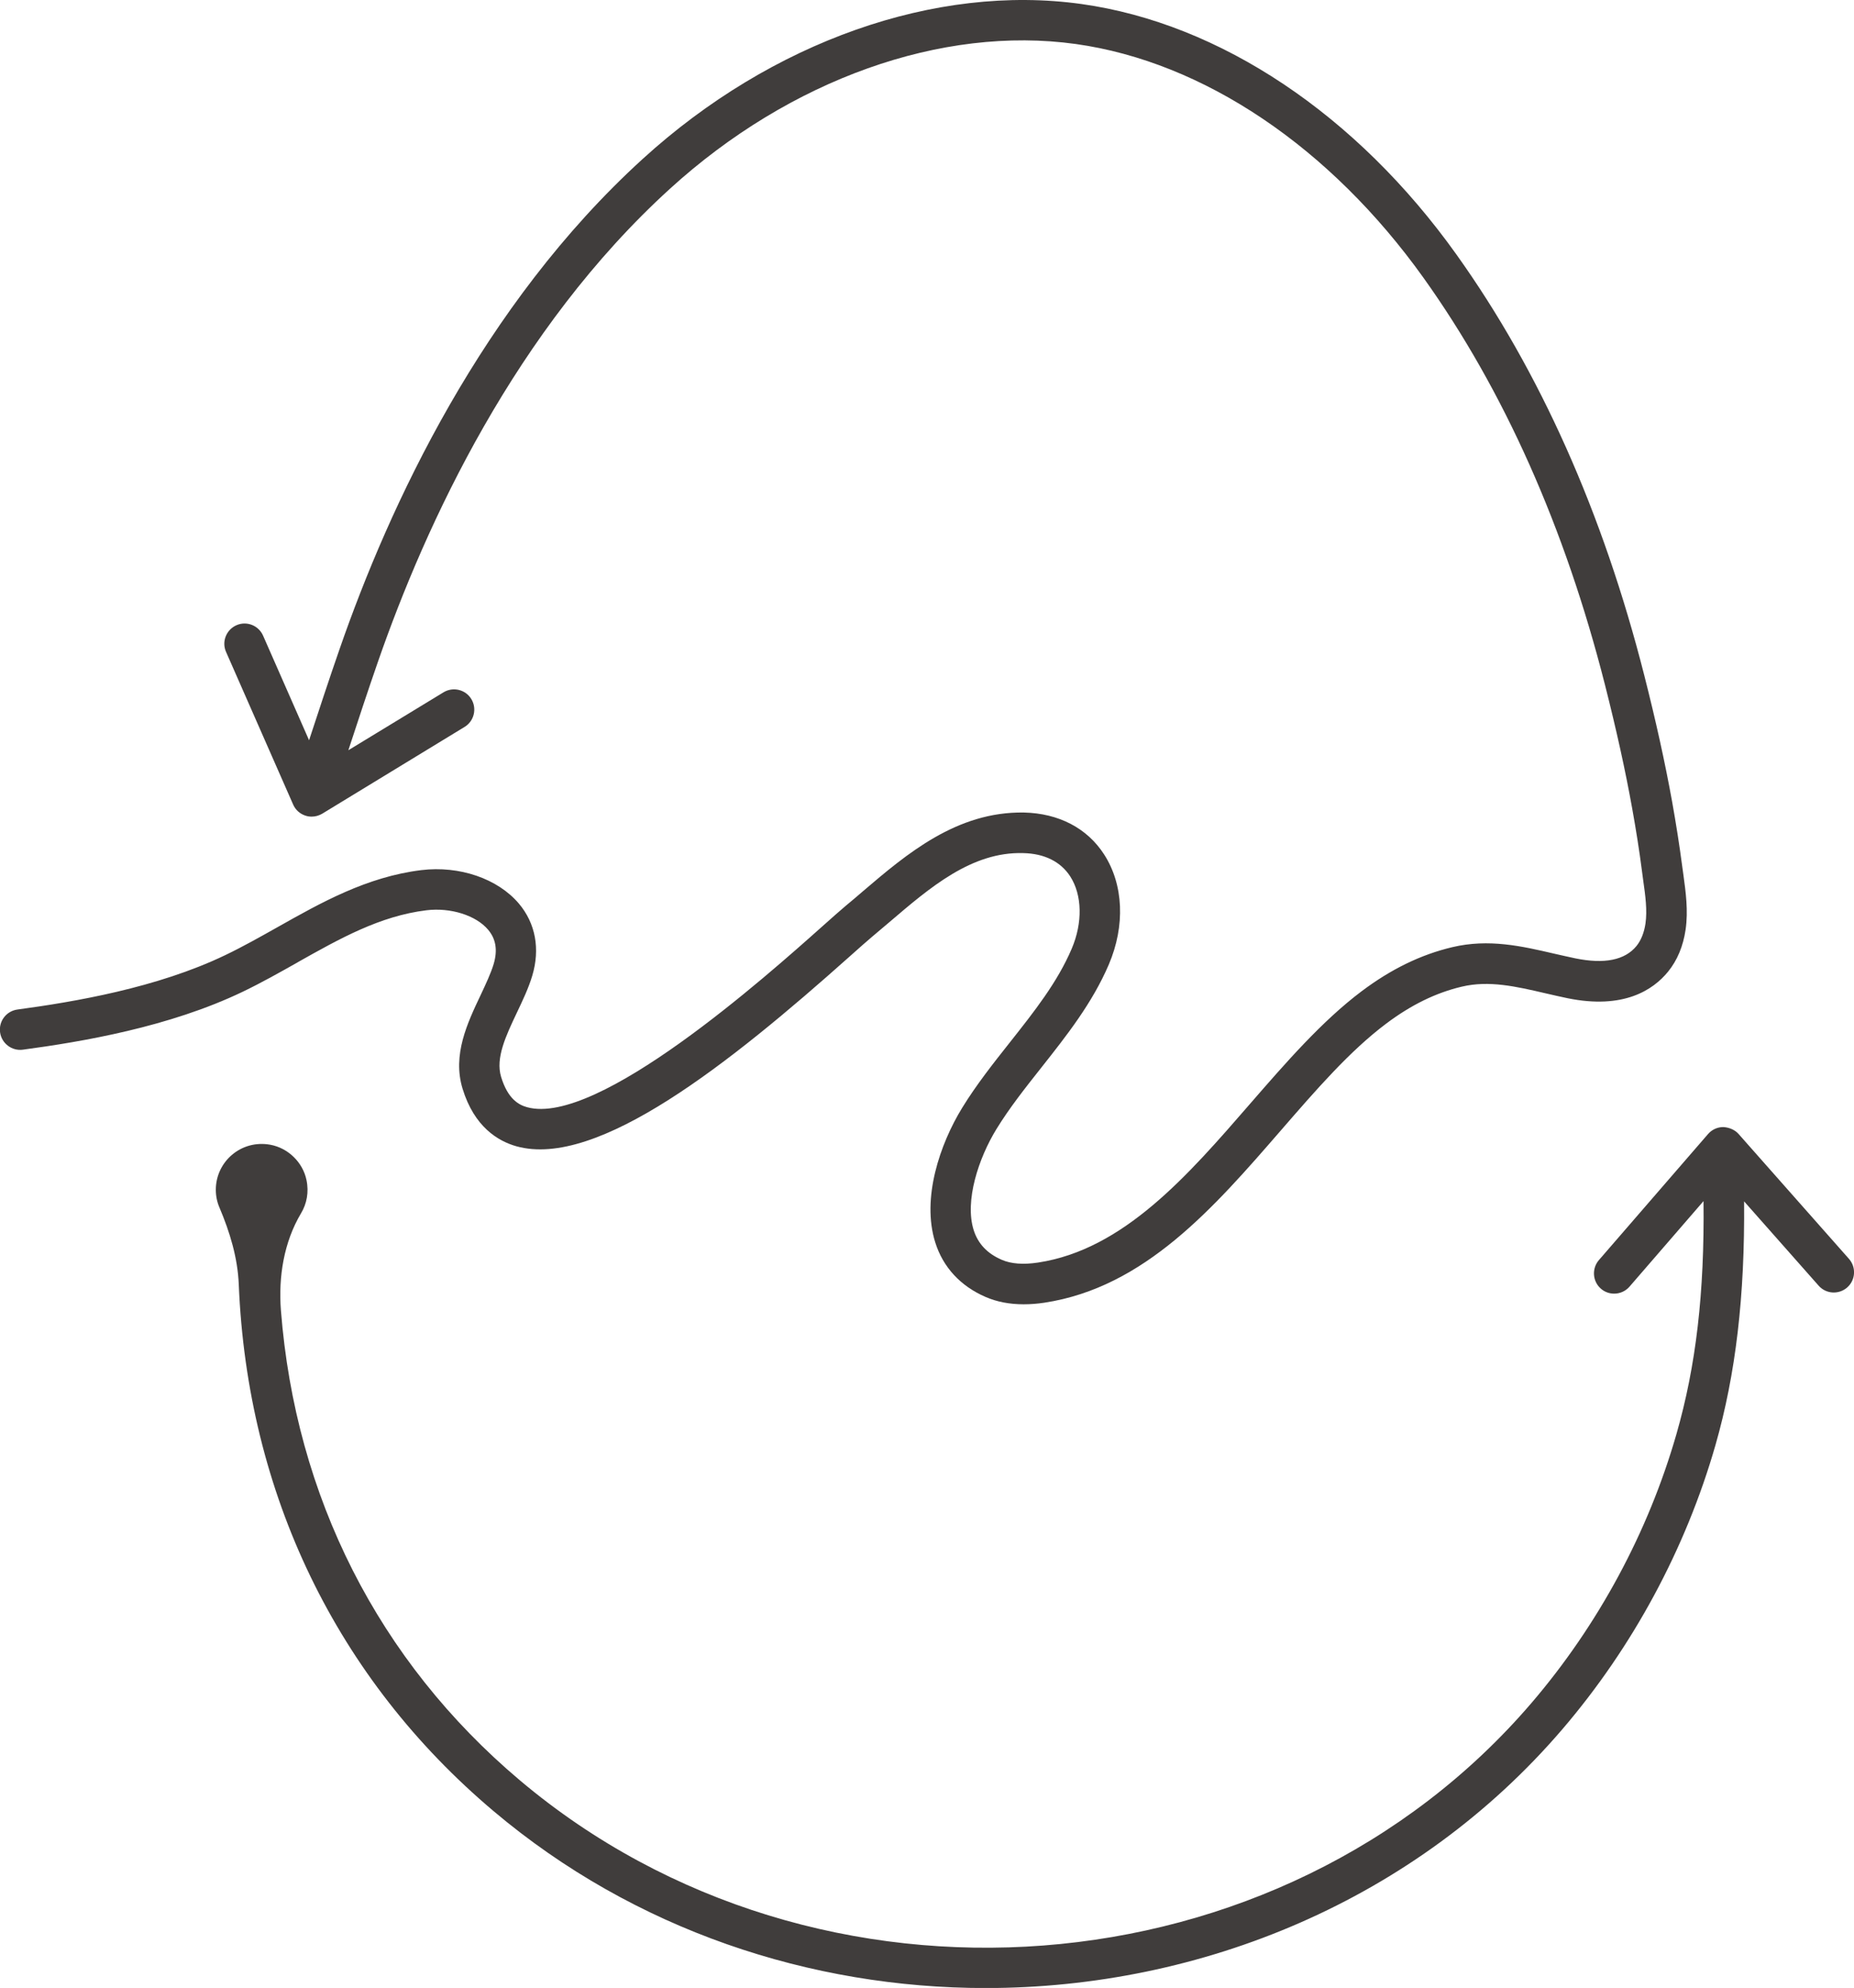
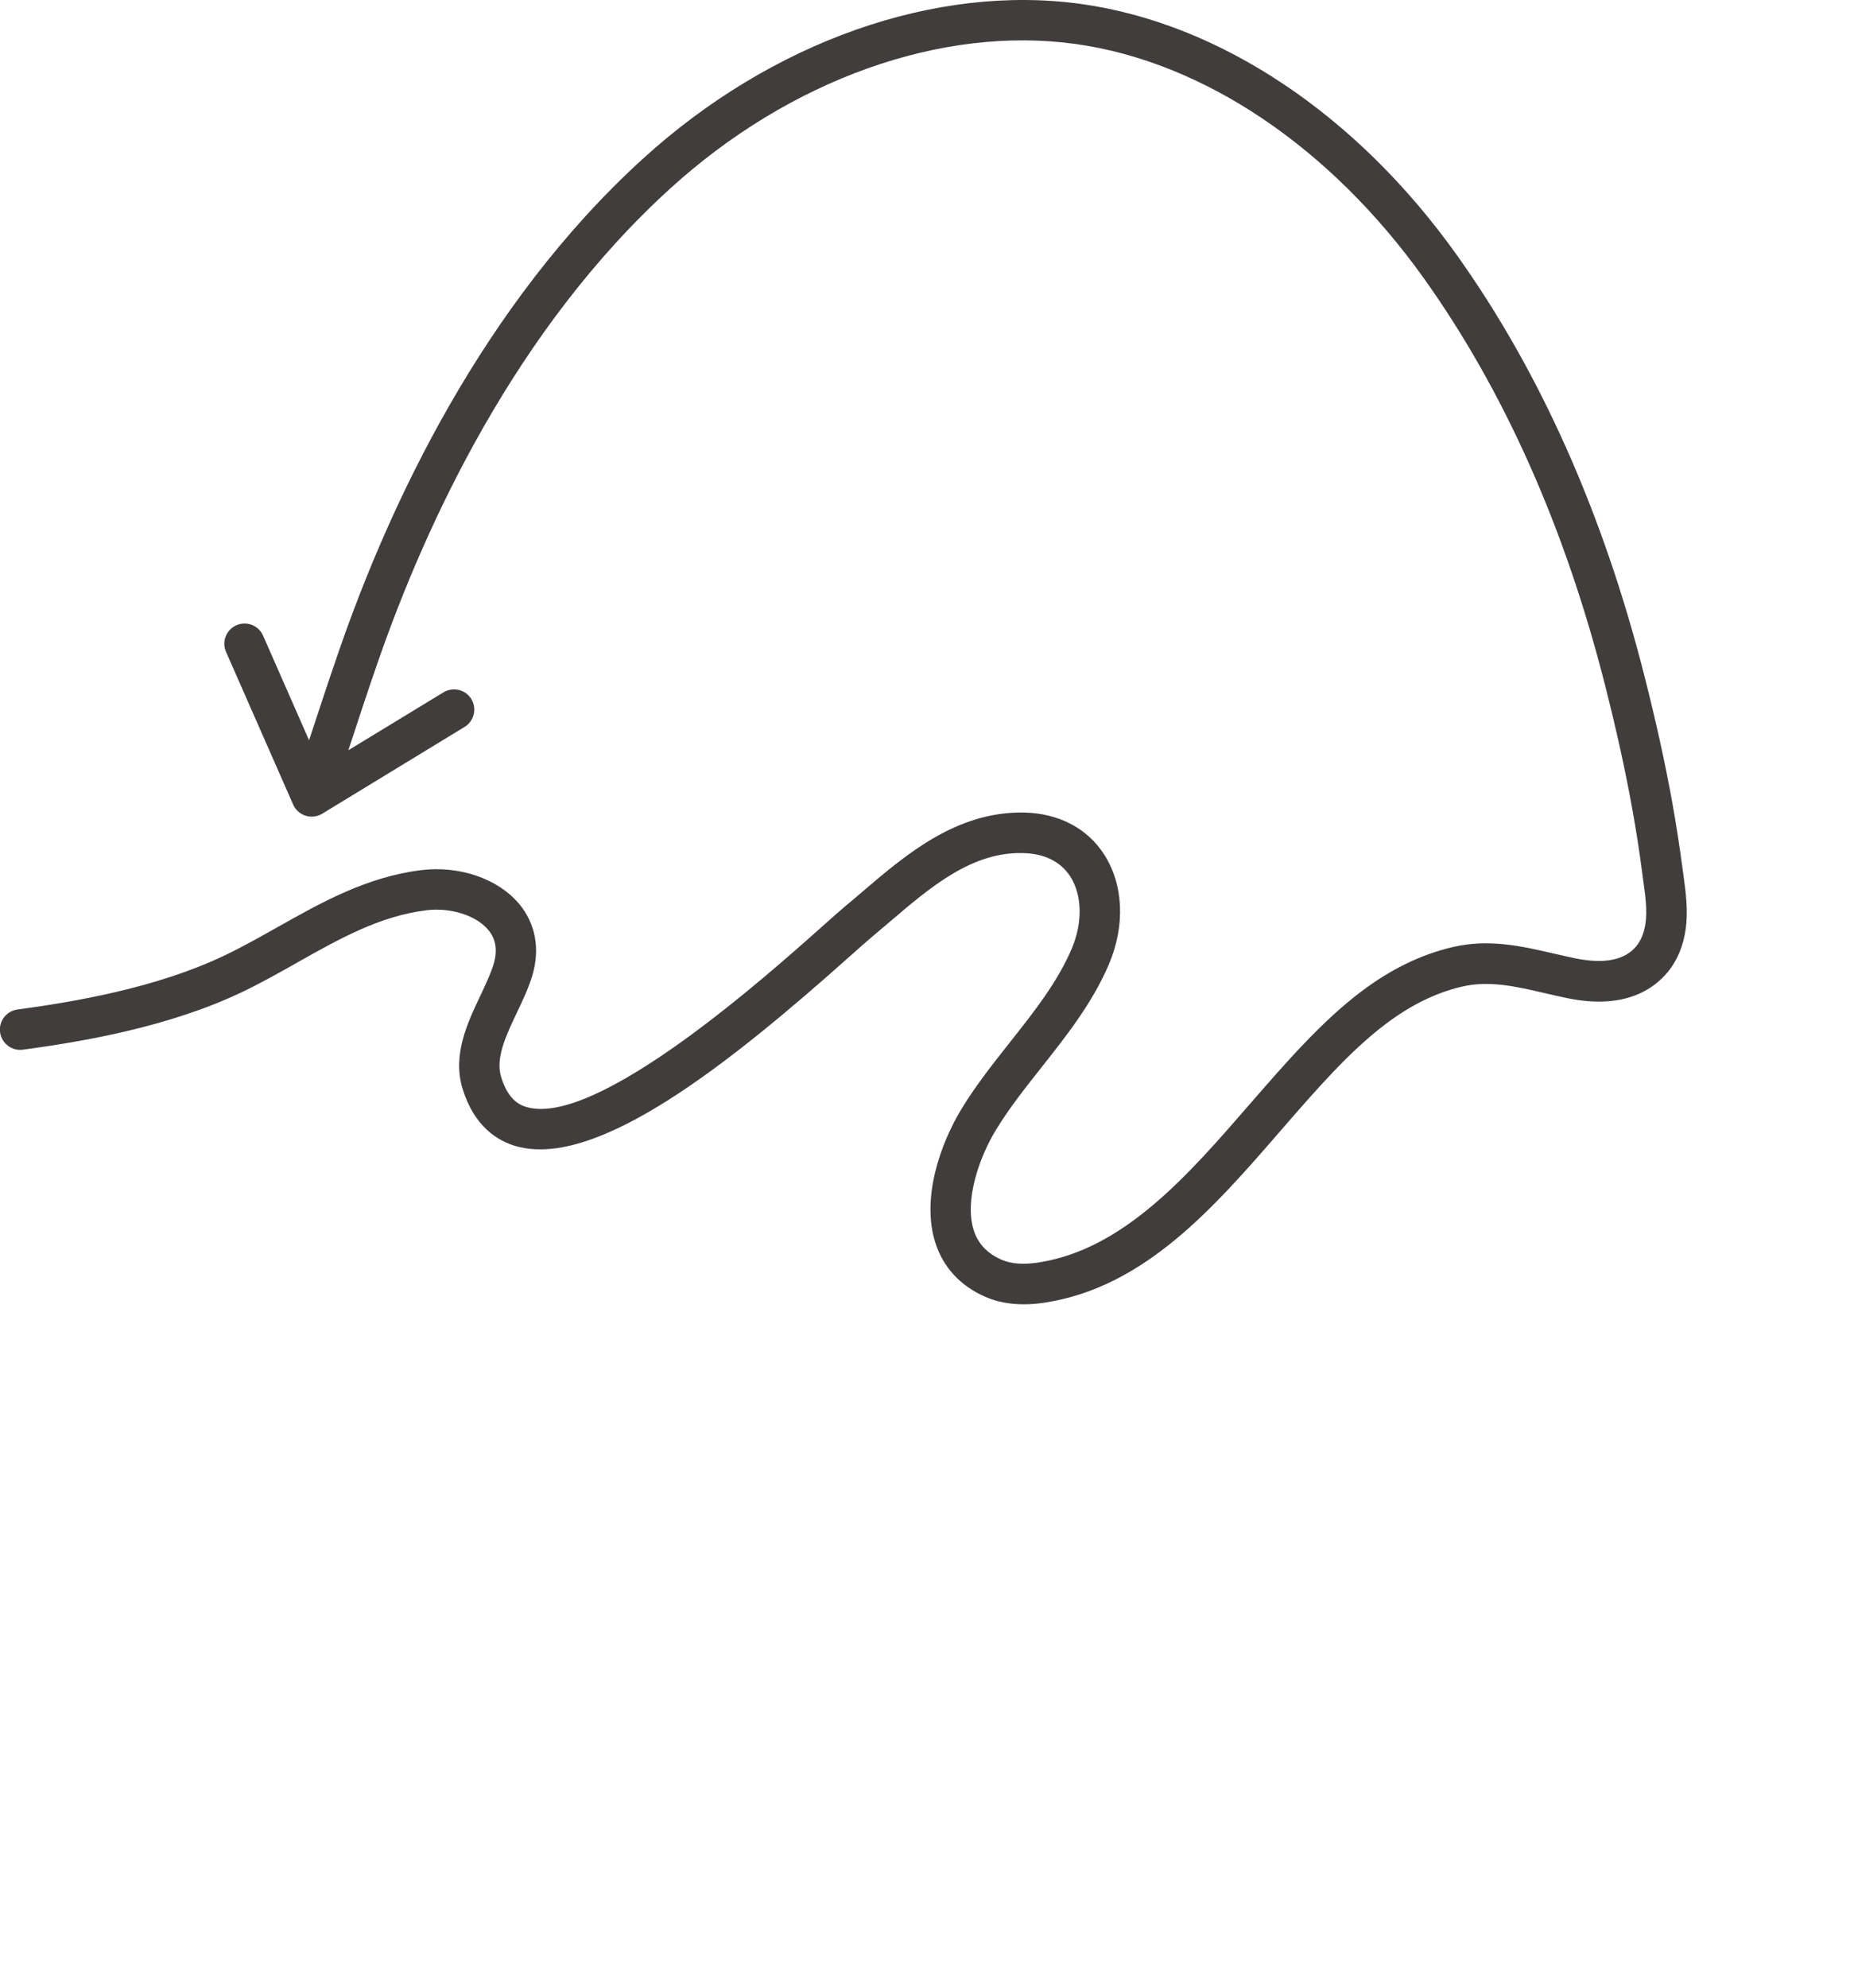
<svg xmlns="http://www.w3.org/2000/svg" viewBox="0 0 221.29 237.13">
  <defs>
    <style>.d{fill:#403d3c;}</style>
  </defs>
  <g id="a" />
  <g id="b">
    <g id="c">
      <g>
        <path class="d" d="M35.48,114.81c5.07-2.85,9.86-5.55,15.42-6.23,2.87-.35,5.91,.6,7.36,2.32,.94,1.11,1.15,2.45,.66,4.1-.34,1.12-.93,2.37-1.55,3.69-1.59,3.35-3.39,7.14-2.16,11.17,1.4,4.58,4.26,6.26,6.42,6.87,9.66,2.71,25.5-9.91,39.74-22.6,1.18-1.05,2.11-1.88,2.72-2.39,.68-.57,1.37-1.15,2.06-1.74,4.83-4.12,9.82-8.42,15.97-8.24,2.54,.05,4.48,1.02,5.62,2.78,1.43,2.22,1.5,5.52,.18,8.62-1.71,4.01-4.46,7.48-7.37,11.16-1.97,2.49-4.01,5.06-5.71,7.83-2.64,4.3-4.87,10.78-3.21,16.05,.93,2.96,3.01,5.21,6.02,6.51,1.34,.58,2.86,.87,4.53,.87,.79,0,1.61-.06,2.47-.19,11.97-1.81,20.24-11.34,28.24-20.56,4.22-4.86,8.21-9.46,12.55-12.72,2.98-2.24,5.94-3.69,9.04-4.42,3.24-.77,6.49-.02,9.93,.78,.89,.21,1.79,.41,2.69,.6,6.67,1.36,10.2-.97,11.99-3.16,1.11-1.36,1.81-3.05,2.1-5.02,.33-2.27,.01-4.53-.26-6.52l-.14-1.01c-.33-2.51-.74-5.11-1.21-7.74-.85-4.69-1.94-9.63-3.33-15.09-4.93-19.37-12.46-36.24-22.39-50.14C161.94,13.68,145.62,2.79,129.08,.48c-17.4-2.43-36.98,4.47-52.36,18.47-19.19,17.46-30.27,41.42-36.18,58.45-1.26,3.62-2.46,7.28-3.65,10.9l-5.49-12.48c-.54-1.22-1.96-1.78-3.18-1.24-1.22,.54-1.78,1.96-1.24,3.18l8.01,18.21c.28,.64,.82,1.12,1.49,1.33,.24,.08,.48,.11,.72,.11,.44,0,.87-.12,1.26-.35l16.99-10.35c1.14-.69,1.5-2.18,.81-3.32-.69-1.14-2.18-1.5-3.32-.81l-11.36,6.91c1.15-3.51,2.31-7.04,3.52-10.52,5.73-16.5,16.43-39.69,34.87-56.46,14.33-13.04,32.44-19.49,48.44-17.26,15.23,2.13,30.36,12.3,41.52,27.92,9.58,13.41,16.86,29.74,21.64,48.53,1.36,5.36,2.43,10.19,3.25,14.76,.46,2.55,.86,5.08,1.17,7.5l.14,1.05c.26,1.84,.5,3.57,.27,5.16-.16,1.08-.53,2-1.07,2.67-1.38,1.69-3.83,2.18-7.28,1.48-.86-.18-1.72-.38-2.57-.57-3.83-.89-7.78-1.8-12.13-.77-3.76,.89-7.3,2.61-10.83,5.26-4.75,3.57-9.09,8.57-13.3,13.41-7.43,8.56-15.1,17.4-25.31,18.95-1.76,.27-3.23,.16-4.35-.33-1.73-.75-2.82-1.91-3.34-3.53-1.1-3.48,.57-8.57,2.72-12.07,1.55-2.52,3.41-4.87,5.38-7.36,2.98-3.77,6.06-7.66,8.03-12.27,1.97-4.62,1.76-9.53-.57-13.13-2.02-3.13-5.42-4.9-9.58-4.99-8-.12-13.96,4.92-19.21,9.4-.67,.58-1.34,1.15-2.01,1.7-.64,.53-1.61,1.4-2.85,2.5-6.63,5.91-26.82,23.89-35.22,21.55-.94-.26-2.28-.92-3.1-3.62-.68-2.24,.57-4.89,1.9-7.69,.68-1.43,1.38-2.9,1.82-4.37,.96-3.2,.39-6.25-1.59-8.6-2.53-2.99-7.1-4.55-11.65-4-6.5,.8-11.94,3.86-17.19,6.82-2.03,1.14-4.12,2.32-6.21,3.32-8.16,3.92-18.07,5.58-24.81,6.49-1.32,.18-2.25,1.39-2.07,2.72,.18,1.32,1.41,2.25,2.72,2.07,7.07-.95,17.48-2.7,26.26-6.92,2.23-1.07,4.39-2.29,6.49-3.47Z" />
-         <path class="d" d="M220.68,150.15l-13.18-14.9c-.46-.52-1.18-.78-1.82-.81-.7,0-1.36,.31-1.81,.83l-13.03,15.04c-.87,1.01-.76,2.54,.24,3.41,.46,.4,1.02,.59,1.58,.59,.68,0,1.35-.28,1.83-.83l8.84-10.21c.12,10.94-.89,19.63-3.23,27.78-3.36,11.7-9.34,22.79-17.3,32.08-29.94,34.93-85.23,39.16-120.74,9.24-16.91-14.25-26.8-33.87-28.53-56.07-.31-4,.35-8.14,2.41-11.59,.67-1.12,.95-2.5,.64-3.96-.44-2.11-2.19-3.81-4.31-4.2-3.48-.64-6.51,2.01-6.51,5.37,0,.75,.15,1.46,.43,2.11,1.25,2.95,2.18,6,2.31,9.2,1.03,24.91,11.64,46.99,30.44,62.83,16.8,14.16,37.8,21.08,58.71,21.08,25.75,0,51.36-10.49,68.82-30.86,8.41-9.81,14.73-21.53,18.28-33.89,2.43-8.48,3.52-17.8,3.42-29.09l8.9,10.06c.88,1,2.41,1.09,3.41,.21,1-.88,1.09-2.41,.21-3.41Z" />
      </g>
    </g>
  </g>
</svg>